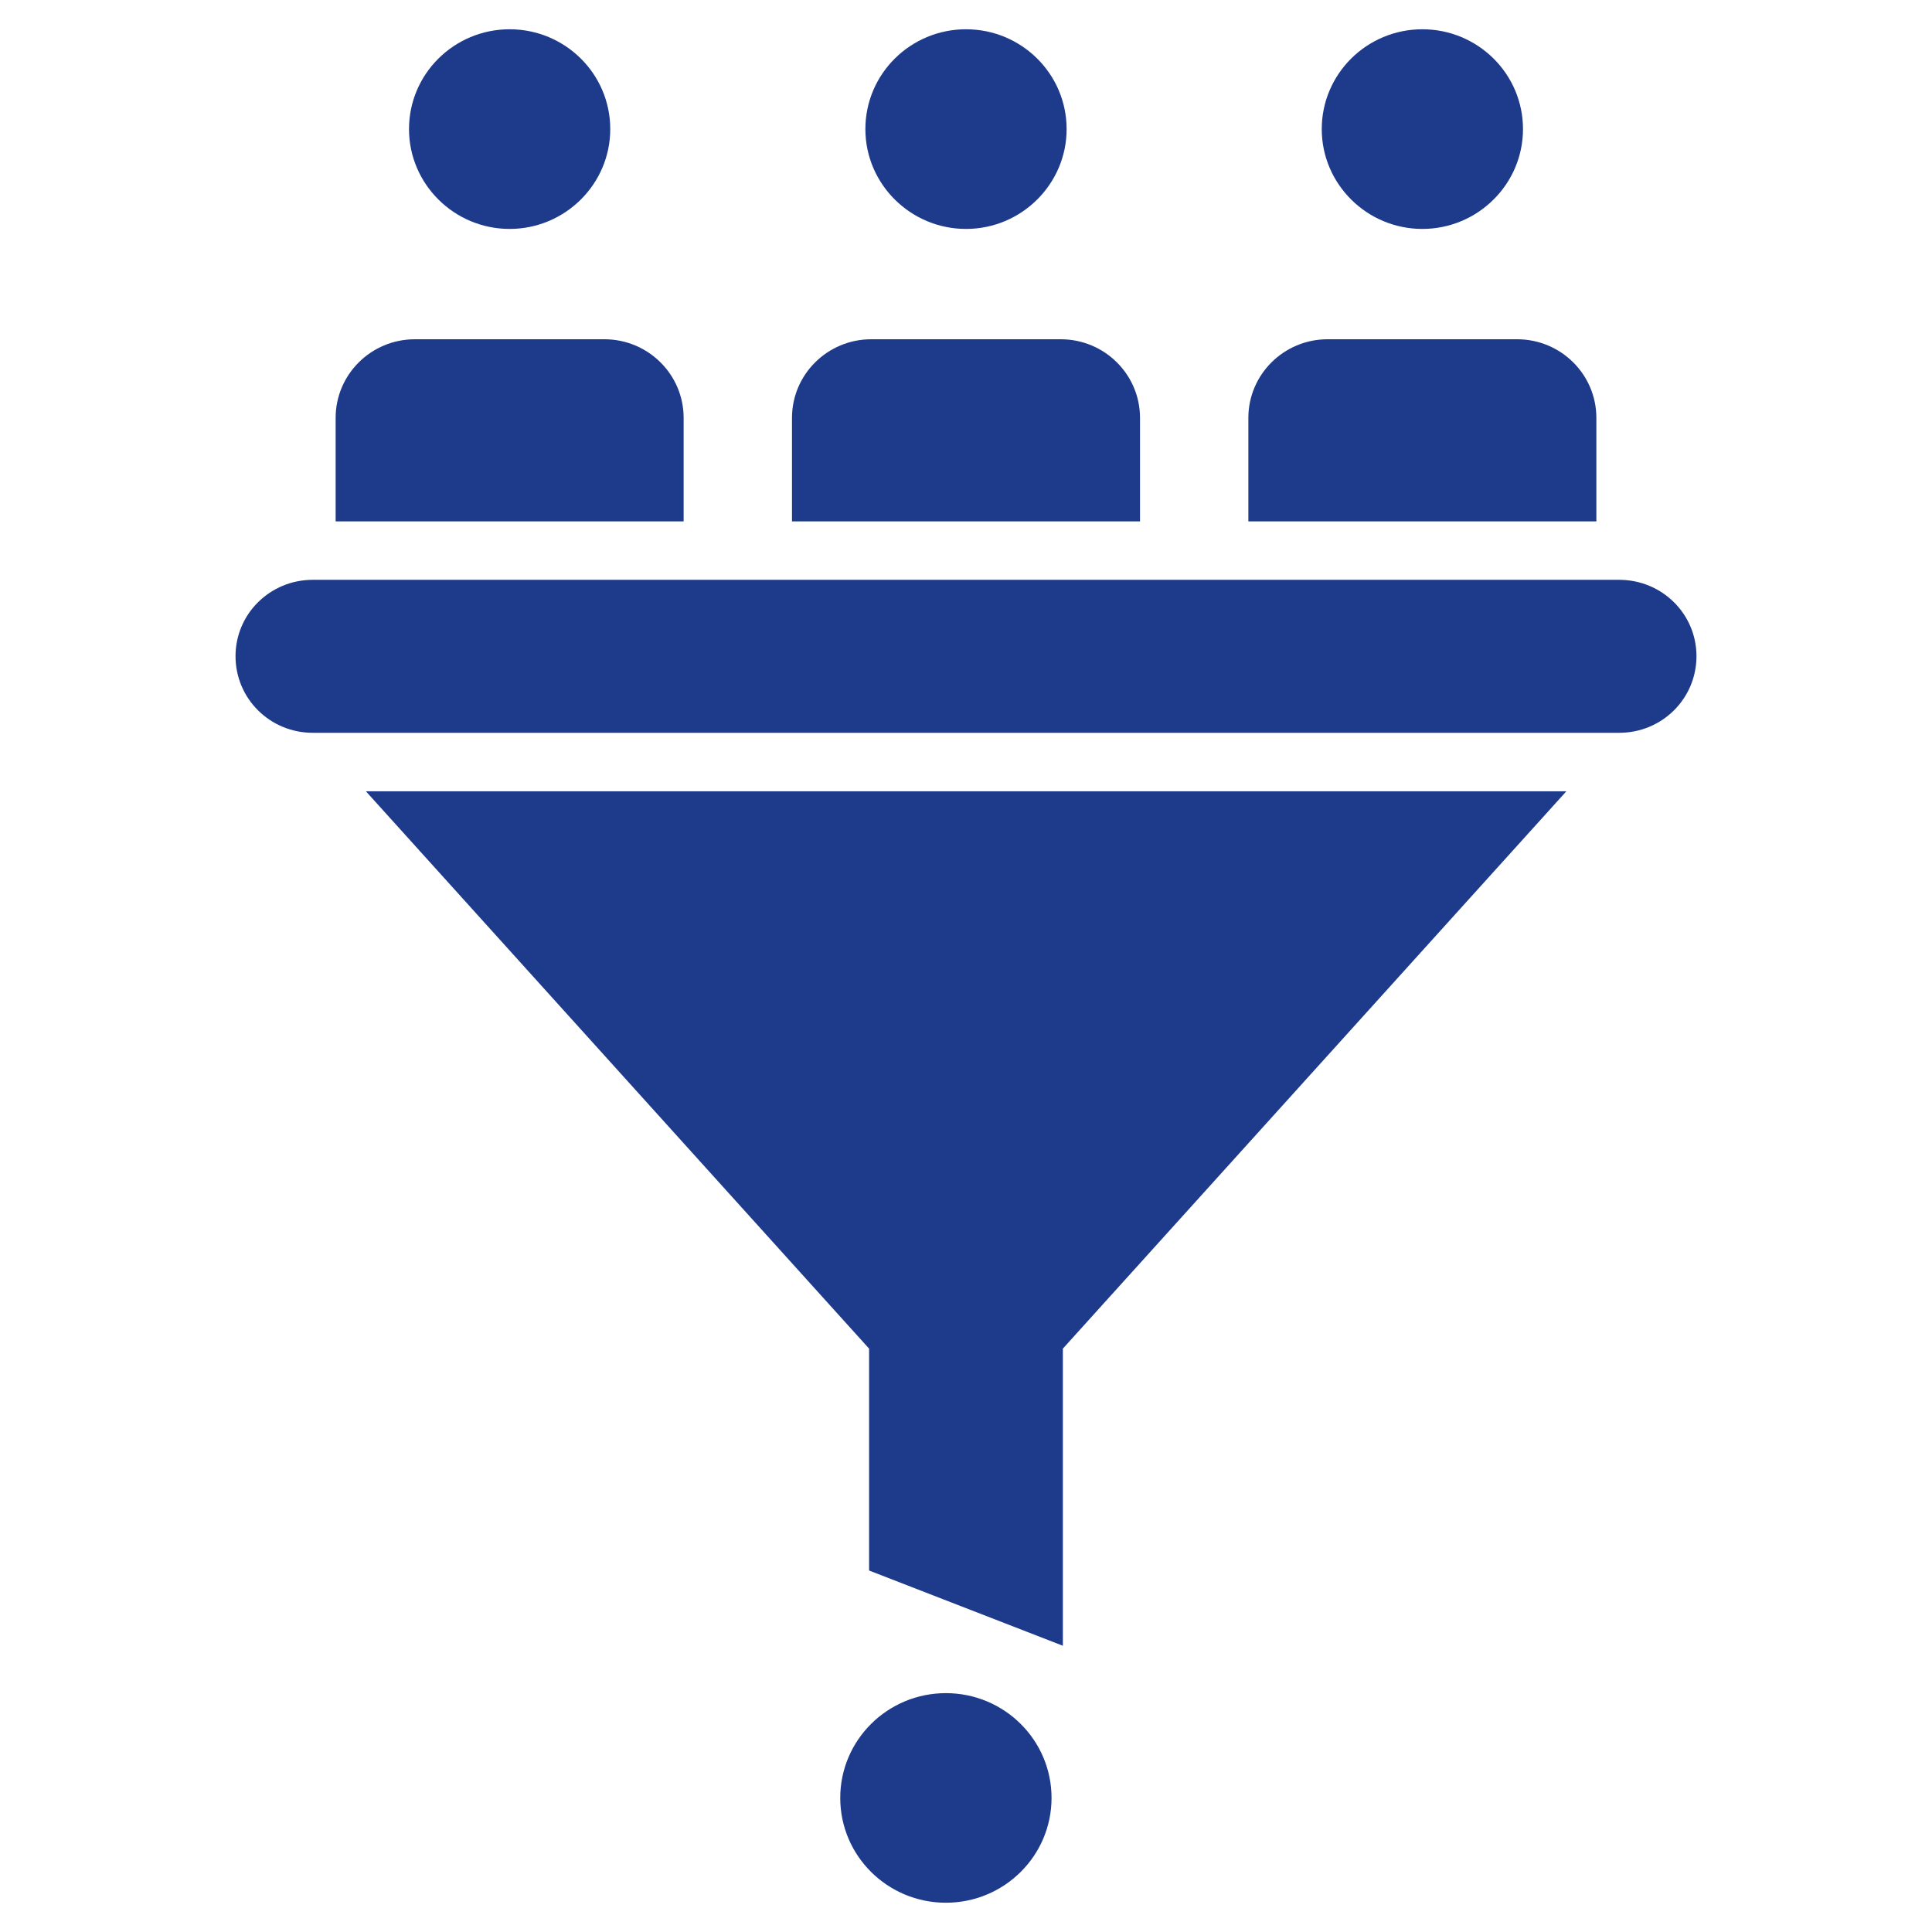
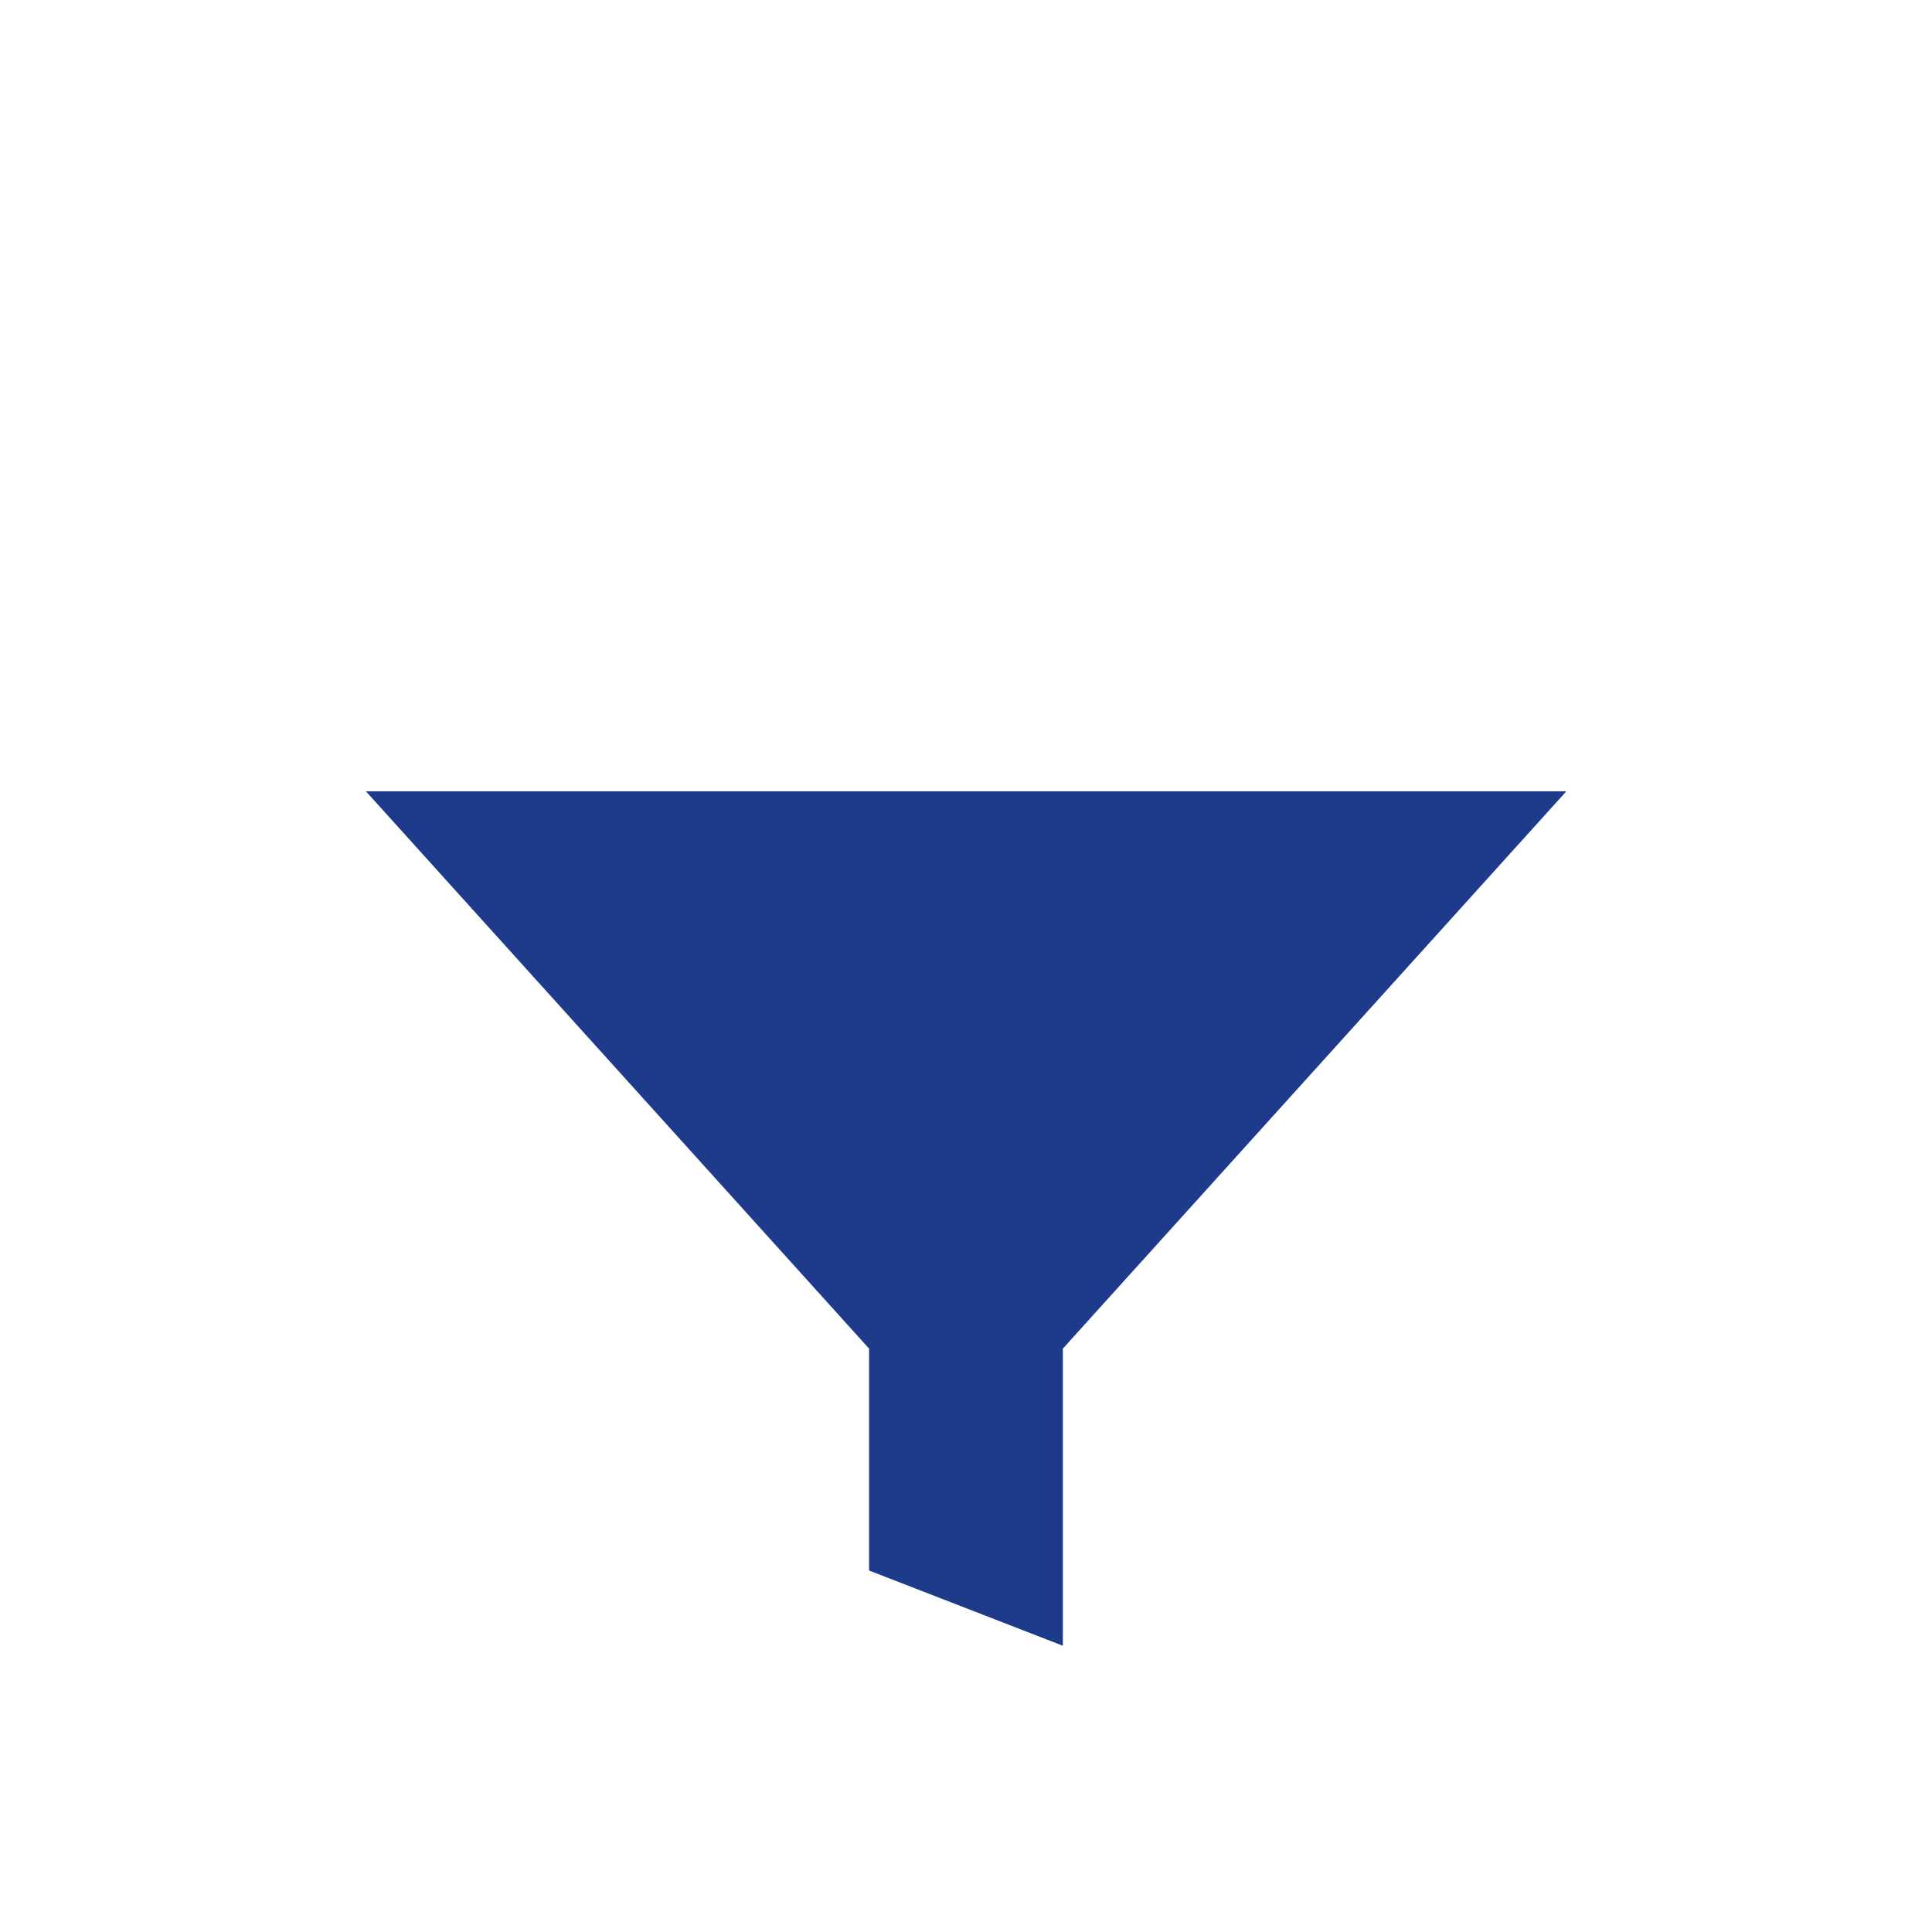
<svg xmlns="http://www.w3.org/2000/svg" width="87" height="87" viewBox="0 0 87 87" fill="none">
-   <path d="M71.886 18.82C71.886 16.862 70.289 15.277 68.315 15.277H59.786C57.812 15.277 56.215 16.862 56.215 18.82V23.478H71.886V18.82ZM64.051 10.309C66.546 10.309 68.582 8.29 68.582 5.814C68.582 3.324 66.546 1.318 64.051 1.318C61.555 1.318 59.52 3.324 59.52 5.814C59.52 8.29 61.555 10.309 64.051 10.309ZM51.336 18.82C51.336 16.862 49.738 15.277 47.764 15.277H39.236C37.262 15.277 35.664 16.862 35.664 18.82V23.478H51.336V18.82ZM43.5 10.309C45.995 10.309 48.031 8.29 48.031 5.814C48.031 3.324 45.995 1.318 43.5 1.318C41.005 1.318 38.969 3.324 38.969 5.814C38.969 8.29 41.004 10.309 43.5 10.309ZM30.785 18.82C30.785 16.862 29.187 15.277 27.213 15.277H18.685C16.711 15.277 15.114 16.862 15.114 18.82V23.478H30.785V18.82ZM22.949 10.309C25.445 10.309 27.48 8.29 27.48 5.814C27.48 3.324 25.445 1.318 22.949 1.318C20.454 1.318 18.418 3.324 18.418 5.814C18.418 8.29 20.454 10.309 22.949 10.309ZM72.915 26.11H14.085C12.157 26.11 10.606 27.648 10.606 29.548C10.606 31.461 12.157 32.999 14.085 32.999H72.915C74.843 32.999 76.394 31.461 76.394 29.548C76.394 27.648 74.843 26.11 72.915 26.11Z" fill="#1E3A8A" />
  <path d="M70.535 35.632L47.862 60.73V74.11L39.136 70.722V60.73L16.476 35.632H70.535Z" fill="#1E3A8A" />
-   <path d="M42.594 85.682C45.222 85.682 47.352 83.569 47.352 80.963C47.352 78.356 45.222 76.244 42.594 76.244C39.967 76.244 37.837 78.356 37.837 80.963C37.837 83.569 39.967 85.682 42.594 85.682Z" fill="#1E3A8A" />
</svg>